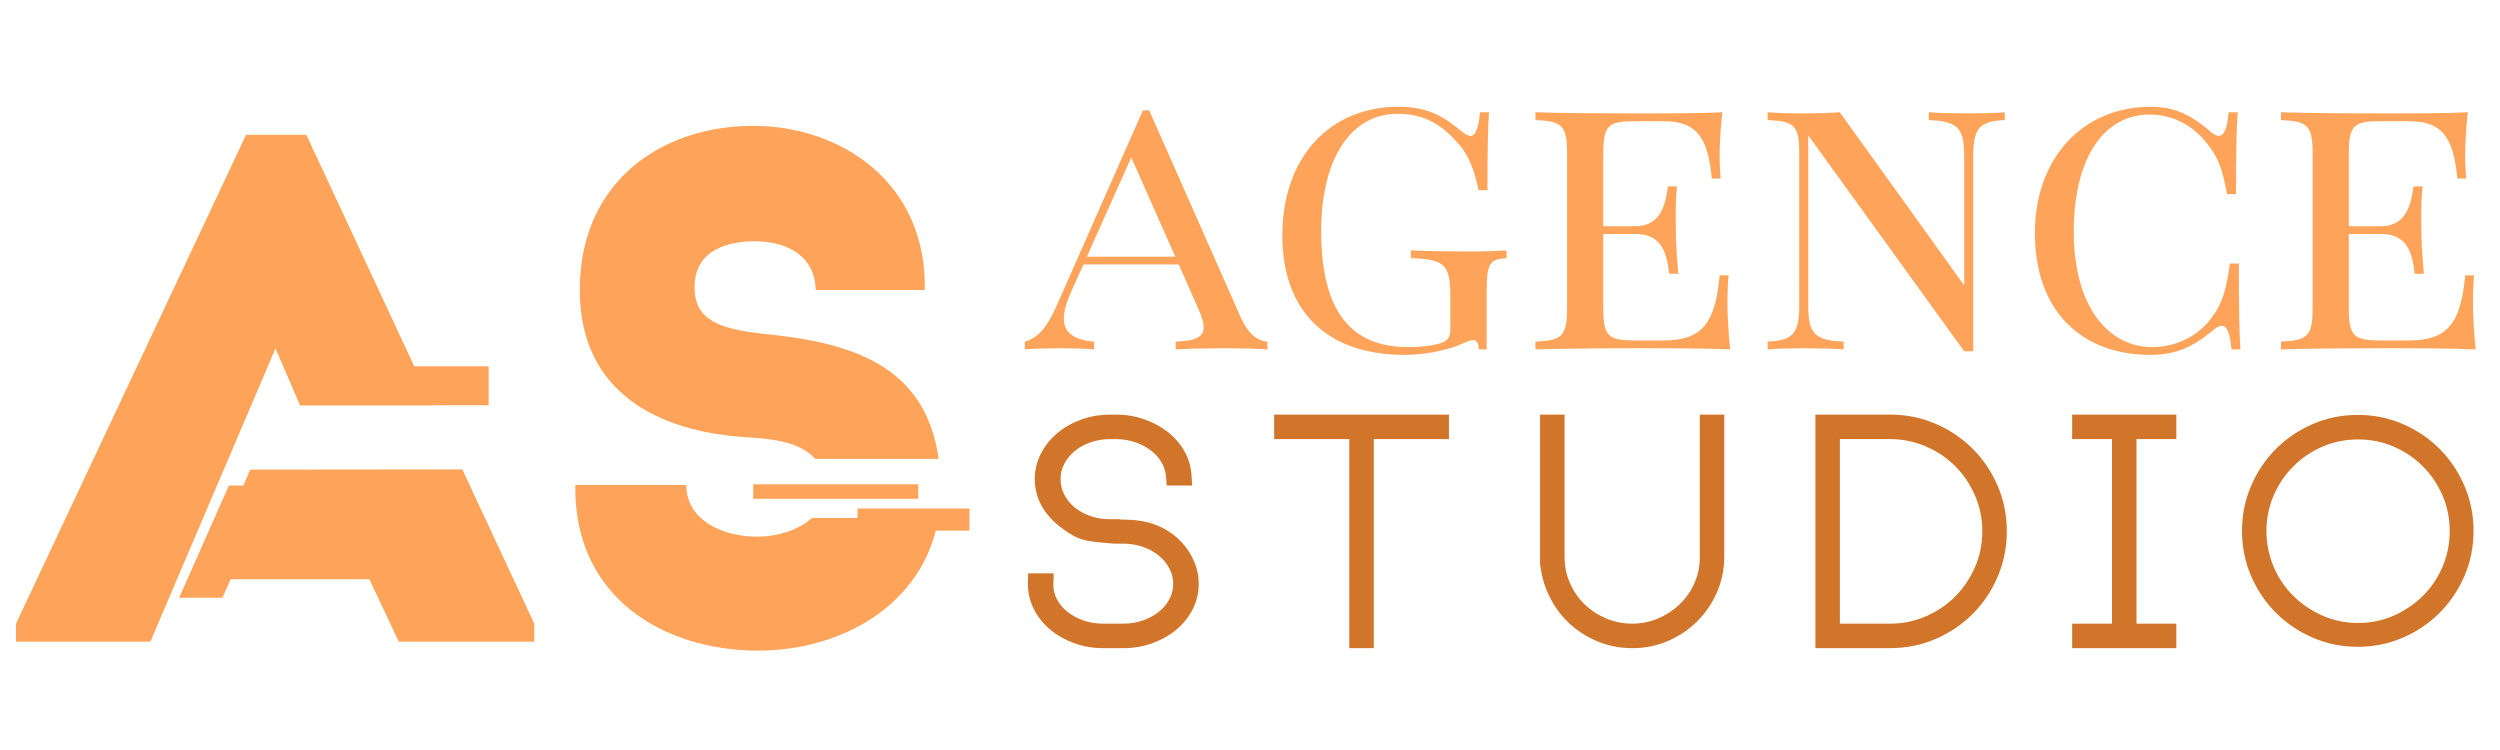
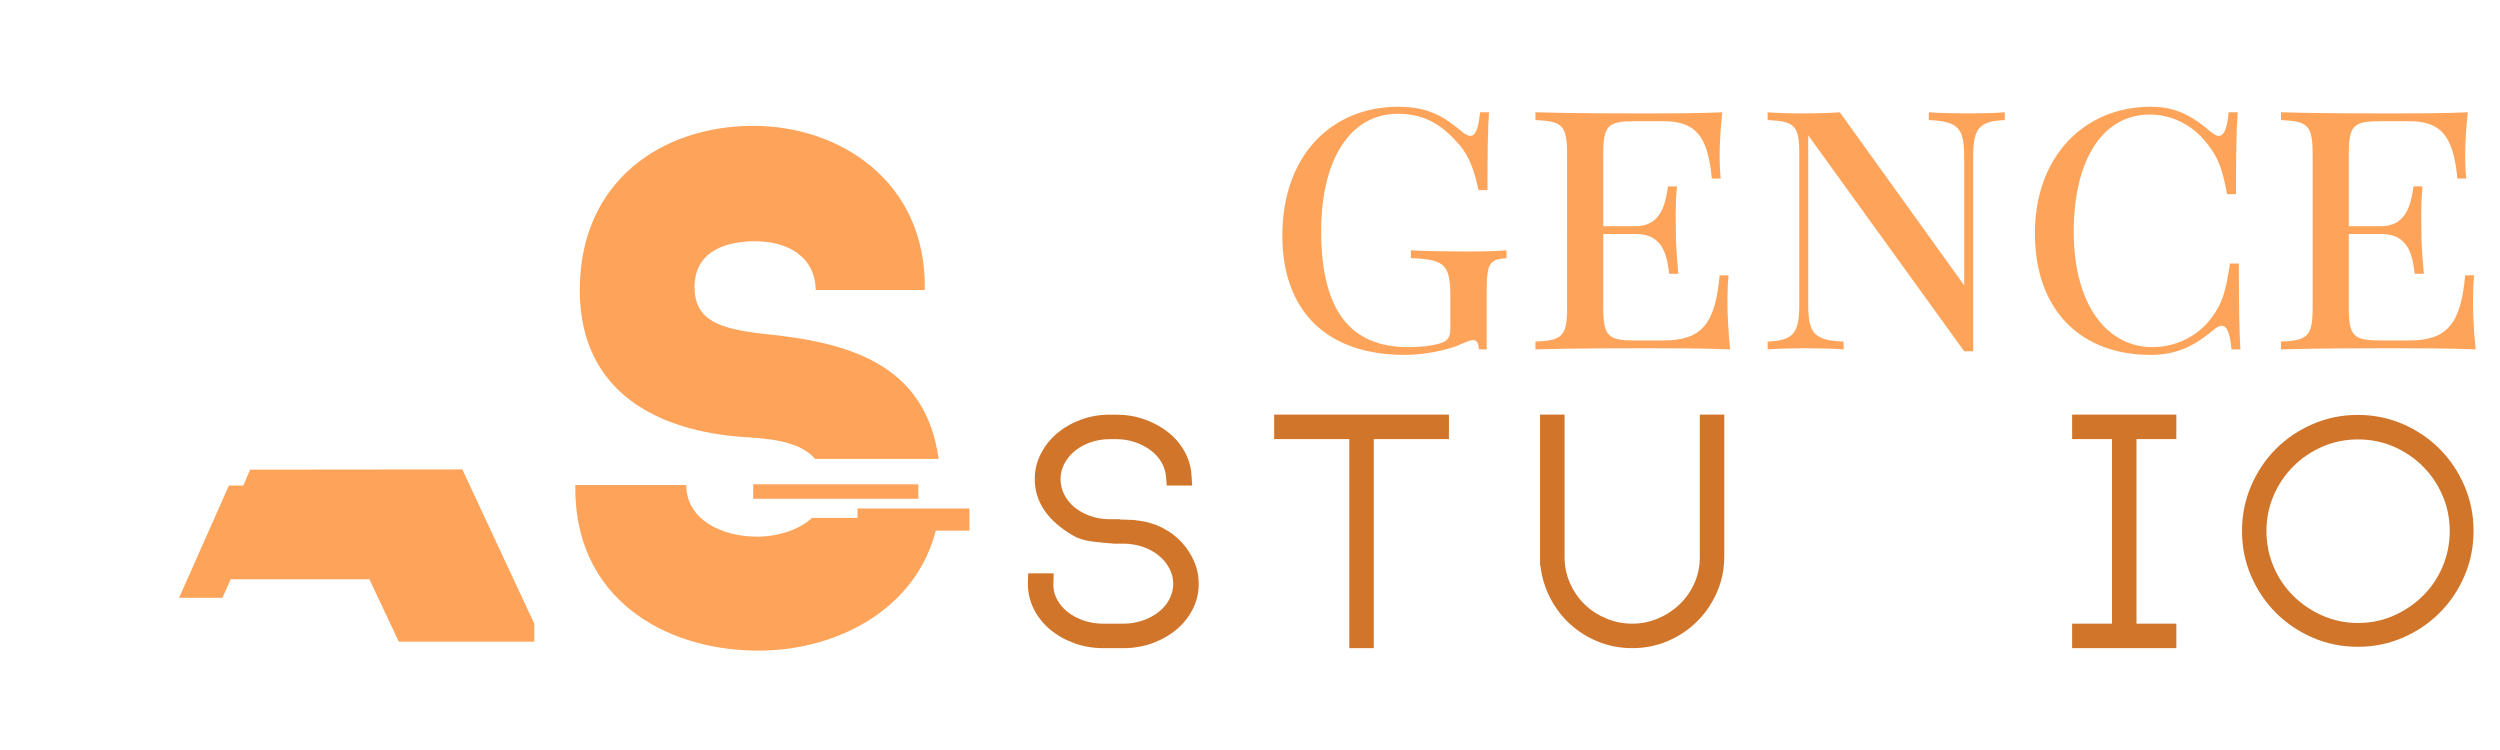
<svg xmlns="http://www.w3.org/2000/svg" version="1.1" id="Calque_1" x="0px" y="0px" width="200px" height="60px" viewBox="0 0 200 60" enable-background="new 0 0 200 60" xml:space="preserve">
  <g>
    <g>
      <path fill="#FEA45A" d="M59.443,34.958c1.879,0.128,4.476,0.253,5.774,1.758h9.876c-1.061-7.621-7.164-9.339-14.069-10.016    c-3.417-0.401-5.458-1.031-5.458-3.727c0-3.04,2.756-3.672,4.845-3.672c2.501,0,4.798,1.149,4.848,3.901h8.725    c0.153-8.718-6.837-13.135-13.722-13.135c-7.3,0-13.879,4.417-13.879,13.135C46.381,31.573,52.913,34.502,59.443,34.958z" />
      <path fill="#FEA45A" d="M64.957,41.436c-1.059,0.97-2.753,1.495-4.394,1.495c-2.854,0-5.661-1.377-5.661-4.13h-8.875    c-0.155,9.005,7.091,13.25,14.642,13.25c6.619,0,13.239-3.641,14.408-10.615H64.957z" />
    </g>
    <rect x="68.597" y="40.678" fill="#FEA45A" width="8.958" height="1.773" />
    <rect x="60.258" y="38.744" fill="#FEA45A" width="13.204" height="1.157" />
  </g>
  <g>
-     <polygon fill="#FEA45A" points="24.01,32.438 34.603,32.438 34.595,32.423 39.091,32.423 39.091,29.3 33.138,29.3 24.505,10.783    19.687,10.783 1.277,49.897 1.277,51.331 12.03,51.331 22.039,27.875  " />
    <polygon fill="#FEA45A" points="36.987,37.554 20.01,37.57 19.466,38.845 18.31,38.845 14.327,47.824 17.794,47.825 18.451,46.343    29.552,46.343 31.903,51.331 42.743,51.331 42.743,49.897  " />
  </g>
  <g>
-     <path fill="#FEA45A" d="M99.233,25.331c0.686,1.555,1.508,1.966,2.164,1.997v0.625c-0.853-0.061-2.164-0.091-3.337-0.091   c-1.631,0-3.125,0.03-4.008,0.091v-0.625c1.494-0.061,2.24-0.305,2.24-1.143c0-0.366-0.137-0.854-0.427-1.478l-1.569-3.55h-7.619   l-1.052,2.331c-0.335,0.778-0.518,1.433-0.518,1.996c0,1.067,0.716,1.707,2.422,1.844v0.625c-0.625-0.061-1.707-0.091-2.833-0.091   c-0.717,0-2.179,0.03-2.712,0.091v-0.625c1.188-0.305,1.935-1.463,2.56-2.896l6.888-15.603h0.502L99.233,25.331z M90.501,12.593   l-3.55,7.938h7.069L90.501,12.593z" />
    <path fill="#FEA45A" d="M118.311,27.952c-0.03-0.472-0.152-0.747-0.472-0.747c-0.274,0-1.036,0.366-1.372,0.503   c-0.807,0.274-2.376,0.685-4.083,0.685c-6.278,0-9.797-3.535-9.797-9.553c0-6.339,3.869-10.301,9.294-10.301   c2.59,0,3.84,0.975,5.119,2.027c0.244,0.198,0.458,0.304,0.625,0.304c0.411,0,0.655-0.563,0.777-1.889h0.716   c-0.091,1.34-0.121,3.093-0.121,6.232h-0.717c-0.289-1.372-0.686-2.682-1.569-3.672c-1.22-1.402-2.59-2.438-4.891-2.438   c-3.78,0-6.126,3.626-6.126,9.386c0,6.491,2.438,9.28,6.963,9.28c0.976,0,1.753-0.091,2.409-0.259   c0.746-0.183,0.959-0.518,0.959-1.174V23.64c0-2.53-0.534-2.895-3.154-2.986v-0.625c1.128,0.061,3.002,0.091,4.403,0.091   c1.372,0,2.5-0.03,3.245-0.091v0.625c-1.34,0.091-1.584,0.365-1.584,2.681v4.617H118.311z" />
    <path fill="#FEA45A" d="M138.287,22.024c-0.061,0.564-0.091,1.372-0.091,2.241c0,0.715,0.062,2.224,0.214,3.687   c-2.027-0.091-4.831-0.091-6.842-0.091c-1.798,0-5.76,0-8.732,0.091v-0.625c2.119-0.091,2.53-0.412,2.53-2.682V12.288   c0-2.286-0.411-2.591-2.53-2.682V8.982c2.973,0.091,6.935,0.091,8.732,0.091c1.813,0,4.372,0,6.217-0.091   c-0.152,1.34-0.214,2.712-0.214,3.367c0,0.748,0.03,1.463,0.091,1.935h-0.715c-0.321-3.428-1.312-4.586-3.871-4.586h-2.286   c-2.117,0-2.529,0.305-2.529,2.591v5.806h2.591c2.164,0,2.408-2.057,2.591-3.185h0.717c-0.092,1.051-0.107,1.752-0.107,2.316   c0,0.442,0.016,0.808,0.016,1.173c0,0.854,0.031,1.6,0.197,3.505h-0.73c-0.184-1.539-0.519-3.185-2.683-3.185h-2.591v5.927   c0,2.271,0.412,2.591,2.529,2.591h2.286c3.047,0,4.146-1.311,4.495-5.212H138.287z" />
    <path fill="#FEA45A" d="M160.383,9.606c-2.118,0.091-2.529,0.716-2.529,2.986v15.512h-0.717l-12.479-17.279v13.5   c0,2.286,0.411,2.911,2.834,3.002v0.625c-0.747-0.061-2.119-0.091-3.185-0.091c-1.052,0-2.211,0.03-2.896,0.091v-0.625   c2.119-0.091,2.53-0.717,2.53-3.002V12.288c0-2.286-0.411-2.591-2.53-2.682V8.982c0.686,0.061,1.845,0.091,2.896,0.091   c1.036,0,2.102-0.031,2.879-0.091l9.95,13.85V12.593c0-2.271-0.396-2.896-2.834-2.986V8.982c0.746,0.061,2.118,0.091,3.185,0.091   c1.051,0,2.21-0.031,2.896-0.091V9.606z" />
    <path fill="#FEA45A" d="M178.517,27.952c-0.106-1.265-0.351-1.89-0.776-1.89c-0.183,0-0.381,0.107-0.625,0.305   c-1.311,1.081-2.697,2.026-5.059,2.026c-5.562,0-9.265-3.535-9.265-9.736c0-6.065,3.87-10.118,9.295-10.118   c2.239,0,3.55,0.975,4.799,2.027c0.244,0.198,0.442,0.304,0.61,0.304c0.441,0,0.687-0.625,0.792-1.889h0.731   c-0.106,1.401-0.137,3.245-0.137,6.552h-0.717c-0.426-2.286-0.777-2.971-1.554-3.992c-1.188-1.57-2.88-2.377-4.647-2.377   c-3.688,0-6.064,3.536-6.064,9.371c0,6.019,2.789,9.234,6.278,9.234c1.781,0,3.595-0.777,4.769-2.377   c0.823-1.097,1.127-2.088,1.447-4.312h0.716c0,3.474,0.031,5.409,0.123,6.872H178.517z" />
    <path fill="#FEA45A" d="M197.929,22.024c-0.061,0.564-0.091,1.372-0.091,2.241c0,0.715,0.062,2.224,0.214,3.687   c-2.027-0.091-4.831-0.091-6.842-0.091c-1.798,0-5.76,0-8.731,0.091v-0.625c2.118-0.091,2.53-0.412,2.53-2.682V12.288   c0-2.286-0.412-2.591-2.53-2.682V8.982c2.972,0.091,6.934,0.091,8.731,0.091c1.813,0,4.372,0,6.217-0.091   c-0.152,1.34-0.214,2.712-0.214,3.367c0,0.748,0.03,1.463,0.091,1.935h-0.715c-0.32-3.428-1.311-4.586-3.871-4.586h-2.284   c-2.119,0-2.53,0.305-2.53,2.591v5.806h2.59c2.164,0,2.408-2.057,2.591-3.185h0.717c-0.092,1.051-0.107,1.752-0.107,2.316   c0,0.442,0.016,0.808,0.016,1.173c0,0.854,0.031,1.6,0.197,3.505h-0.73c-0.184-1.539-0.519-3.185-2.683-3.185h-2.59v5.927   c0,2.271,0.411,2.591,2.53,2.591h2.284c3.047,0,4.146-1.311,4.495-5.212H197.929z" />
  </g>
  <g>
    <path fill="#D1752A" d="M92.983,42.222c0.602,0.306,1.115,0.688,1.542,1.149c0.427,0.463,0.763,0.977,1.006,1.542   c0.246,0.567,0.367,1.163,0.367,1.79c0,0.715-0.157,1.386-0.471,2.013c-0.314,0.626-0.745,1.171-1.294,1.633   c-0.548,0.462-1.187,0.828-1.919,1.098c-0.732,0.27-1.517,0.405-2.353,0.405h-1.593c-0.836,0-1.621-0.136-2.352-0.405   s-1.372-0.636-1.921-1.098c-0.548-0.462-0.979-1.007-1.293-1.633c-0.313-0.627-0.471-1.298-0.471-2.013V46.6l0.026-0.731h2.039   l-0.026,0.835c-0.018,0.436,0.079,0.85,0.288,1.242c0.208,0.391,0.496,0.731,0.862,1.019c0.365,0.286,0.792,0.513,1.28,0.679   c0.487,0.167,1.01,0.25,1.568,0.25h1.593c0.54,0,1.054-0.083,1.542-0.25c0.487-0.166,0.914-0.393,1.279-0.679   c0.367-0.287,0.655-0.628,0.862-1.019c0.21-0.393,0.314-0.807,0.314-1.242c0-0.435-0.104-0.85-0.314-1.24   c-0.208-0.393-0.495-0.737-0.862-1.033c-0.365-0.296-0.792-0.526-1.279-0.692c-0.488-0.165-1.002-0.248-1.542-0.248h-0.052h-0.261   H89.13c-0.54-0.035-1.124-0.091-1.75-0.17c-0.628-0.078-1.142-0.239-1.542-0.482c-2.038-1.186-3.057-2.692-3.057-4.521   c0-0.697,0.157-1.36,0.47-1.986c0.314-0.627,0.745-1.177,1.293-1.646s1.189-0.84,1.92-1.11c0.732-0.271,1.516-0.405,2.352-0.405   h0.47c0.801,0,1.559,0.126,2.273,0.379c0.714,0.252,1.347,0.597,1.895,1.031c0.549,0.437,0.988,0.954,1.32,1.556   c0.329,0.601,0.513,1.241,0.548,1.921l0.053,0.784h-2.039l-0.053-0.705c-0.036-0.42-0.162-0.811-0.378-1.178   c-0.219-0.366-0.509-0.683-0.876-0.954c-0.366-0.27-0.784-0.482-1.254-0.64c-0.471-0.155-0.967-0.234-1.49-0.234h-0.47   c-0.558,0-1.076,0.083-1.555,0.248c-0.479,0.165-0.897,0.392-1.254,0.68c-0.357,0.287-0.64,0.626-0.849,1.019   s-0.313,0.806-0.313,1.242c0,0.435,0.095,0.844,0.288,1.228c0.191,0.383,0.457,0.719,0.796,1.006   c0.34,0.287,0.74,0.519,1.202,0.692c0.461,0.175,0.954,0.27,1.477,0.288h0.13h0.053h0.784v0.024   c0.871,0.019,1.323,0.045,1.359,0.079h0.079C91.726,41.721,92.383,41.918,92.983,42.222z" />
    <path fill="#D1752A" d="M101.934,33.168h13.98v1.96h-6.011v16.724h-1.959V35.128h-6.011V33.168z" />
-     <path fill="#D1752A" d="M135.982,33.168h1.96v11.341c0,1.011-0.192,1.96-0.576,2.849c-0.384,0.888-0.911,1.667-1.583,2.338   c-0.673,0.671-1.453,1.198-2.343,1.581c-0.891,0.384-1.842,0.575-2.854,0.575c-0.959,0-1.862-0.171-2.709-0.51   c-0.847-0.34-1.596-0.805-2.251-1.397c-0.654-0.593-1.19-1.294-1.609-2.104c-0.42-0.81-0.681-1.677-0.785-2.6h-0.026v-0.731V33.168   h1.959v11.401c0,0.73,0.144,1.422,0.432,2.074c0.287,0.652,0.675,1.218,1.162,1.695c0.488,0.479,1.063,0.856,1.725,1.135   c0.663,0.278,1.359,0.419,2.092,0.419c0.73,0,1.424-0.141,2.077-0.419c0.652-0.278,1.228-0.656,1.725-1.135   c0.496-0.478,0.888-1.039,1.176-1.683c0.287-0.643,0.431-1.33,0.431-2.063V44.49V33.168z" />
-     <path fill="#D1752A" d="M154.838,33.899c1.134,0.488,2.125,1.154,2.971,1.999c0.847,0.845,1.514,1.834,2.002,2.966   c0.489,1.133,0.733,2.342,0.733,3.632S160.3,45,159.811,46.142c-0.488,1.141-1.155,2.134-2.002,2.979   c-0.846,0.845-1.837,1.511-2.971,1.998c-1.135,0.489-2.348,0.732-3.638,0.732h-5.968V33.168h5.968   C152.49,33.168,153.703,33.412,154.838,33.899z M154.063,49.307c0.906-0.391,1.69-0.921,2.352-1.59   c0.663-0.667,1.188-1.448,1.582-2.343c0.392-0.895,0.588-1.853,0.588-2.878c0-1.006-0.196-1.961-0.588-2.863   c-0.394-0.902-0.919-1.685-1.582-2.343c-0.661-0.661-1.445-1.186-2.352-1.576c-0.905-0.391-1.863-0.586-2.874-0.586h-3.998v14.765   h3.998C152.2,49.893,153.158,49.696,154.063,49.307z" />
+     <path fill="#D1752A" d="M135.982,33.168h1.96v11.341c0,1.011-0.192,1.96-0.576,2.849c-0.384,0.888-0.911,1.667-1.583,2.338   c-0.673,0.671-1.453,1.198-2.343,1.581c-0.891,0.384-1.842,0.575-2.854,0.575c-0.959,0-1.862-0.171-2.709-0.51   c-0.847-0.34-1.596-0.805-2.251-1.397c-0.654-0.593-1.19-1.294-1.609-2.104c-0.42-0.81-0.681-1.677-0.785-2.6h-0.026V33.168   h1.959v11.401c0,0.73,0.144,1.422,0.432,2.074c0.287,0.652,0.675,1.218,1.162,1.695c0.488,0.479,1.063,0.856,1.725,1.135   c0.663,0.278,1.359,0.419,2.092,0.419c0.73,0,1.424-0.141,2.077-0.419c0.652-0.278,1.228-0.656,1.725-1.135   c0.496-0.478,0.888-1.039,1.176-1.683c0.287-0.643,0.431-1.33,0.431-2.063V44.49V33.168z" />
    <path fill="#D1752A" d="M170.919,35.128v14.765h3.187v1.959h-8.335v-1.959h3.188V35.128h-3.188v-1.96h8.335v1.96H170.919z" />
    <path fill="#D1752A" d="M188.635,33.193c1.271,0,2.469,0.245,3.592,0.732c1.125,0.487,2.104,1.149,2.94,1.985   c0.836,0.837,1.498,1.821,1.985,2.953c0.488,1.133,0.732,2.335,0.732,3.606c0,1.289-0.244,2.496-0.732,3.618   c-0.487,1.124-1.149,2.104-1.985,2.941c-0.836,0.835-1.815,1.498-2.94,1.984c-1.123,0.488-2.32,0.731-3.592,0.731   c-1.289,0-2.495-0.243-3.618-0.731c-1.125-0.486-2.104-1.149-2.94-1.984c-0.836-0.838-1.498-1.817-1.985-2.941   c-0.489-1.122-0.732-2.329-0.732-3.618c0-1.271,0.243-2.474,0.732-3.606c0.487-1.132,1.149-2.116,1.985-2.953   c0.836-0.836,1.815-1.498,2.94-1.985C186.14,33.438,187.346,33.193,188.635,33.193z M188.648,49.839   c1.008,0,1.955-0.196,2.843-0.587c0.886-0.391,1.665-0.917,2.334-1.577c0.669-0.661,1.196-1.439,1.578-2.335   c0.383-0.896,0.574-1.848,0.574-2.856c0-1.01-0.191-1.957-0.574-2.843c-0.382-0.888-0.909-1.666-1.578-2.335   c-0.669-0.67-1.448-1.194-2.334-1.578c-0.888-0.382-1.835-0.574-2.843-0.574c-1.009,0-1.957,0.192-2.845,0.574   c-0.886,0.384-1.665,0.908-2.333,1.578c-0.67,0.669-1.197,1.447-1.579,2.335c-0.383,0.886-0.574,1.833-0.574,2.843   c0,1.009,0.191,1.961,0.574,2.856c0.382,0.896,0.909,1.674,1.579,2.335c0.668,0.66,1.447,1.187,2.333,1.577   C186.691,49.643,187.64,49.839,188.648,49.839z" />
  </g>
</svg>